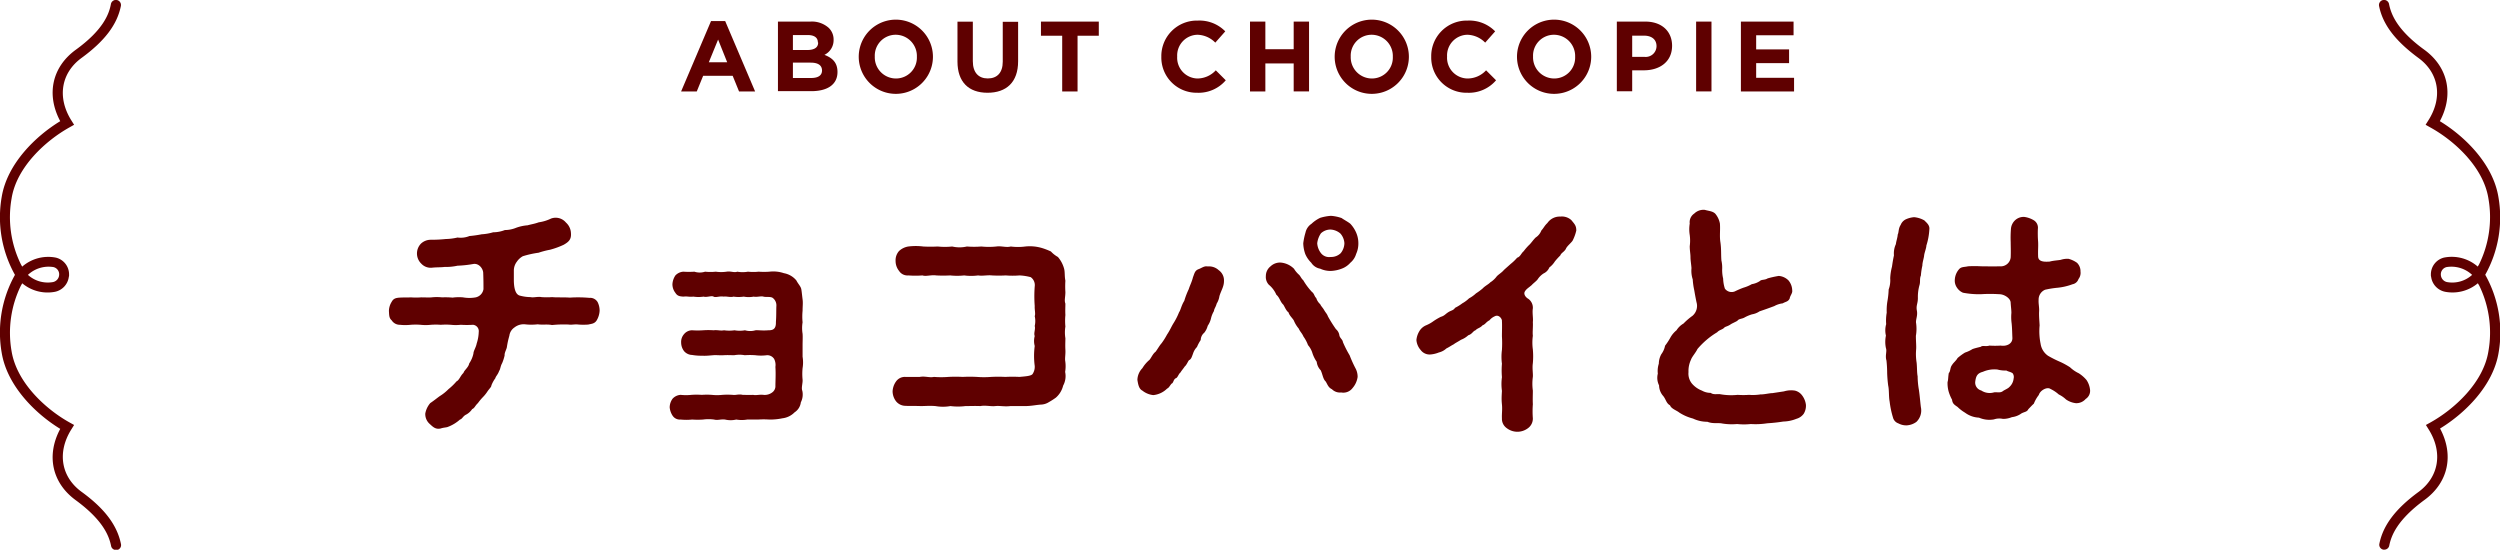
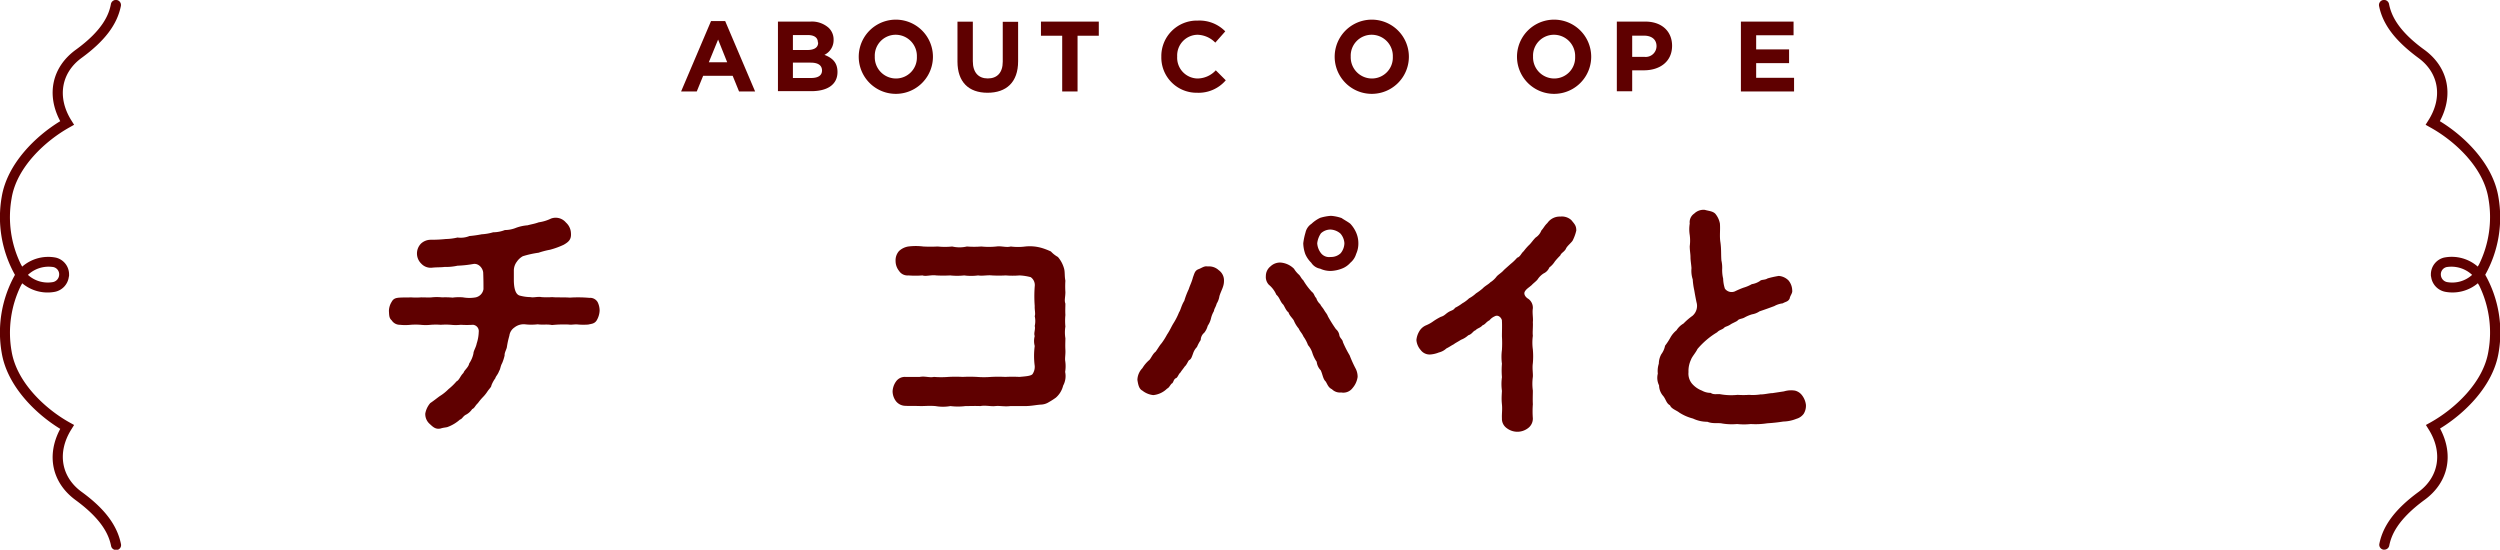
<svg xmlns="http://www.w3.org/2000/svg" viewBox="0 0 501.32 110.24">
  <defs>
    <style>.cls-1{fill:#5f0000;}</style>
  </defs>
  <g id="レイヤー_2" data-name="レイヤー 2">
    <g id="レイヤー_1-2" data-name="レイヤー 1">
      <path class="cls-1" d="M120.24,62.33a4.23,4.23,0,0,1-.55,1.85c-.45.8-1.2.75-1.7.9a13.33,13.33,0,0,1-2,0c-.75-.1-1.35.1-1.95,0a23.24,23.24,0,0,0-3.35.1c-.9-.2-2,0-2.85-.15a10.84,10.84,0,0,1-2.6,0,3,3,0,0,0-2.1.65,2.36,2.36,0,0,0-1,1.65,16.42,16.42,0,0,0-.5,2.3c-.1.5-.5,1.1-.45,1.65a9.09,9.09,0,0,1-.5,1.55c-.35.6-.35,1.25-.6,1.55-.25.75-.7,1.1-.75,1.45a6.25,6.25,0,0,0-.8,1.45c0,.3-.35.6-.75,1.15a7.15,7.15,0,0,1-.95,1.2,10.59,10.59,0,0,0-1,1.2c-.6.55-.65,1-1.15,1.2a3.37,3.37,0,0,1-1.2,1.1c-.65.3-.8.9-1.25,1a7.74,7.74,0,0,1-2.5,1.5c-.3.1-.8.1-1.4.3-1,.2-1.5-.3-2.15-.9a2.64,2.64,0,0,1-.91-2.1,4.42,4.42,0,0,1,1-2.1c.75-.5,1.41-1.05,1.91-1.4a9.36,9.36,0,0,0,1.75-1.4,11.63,11.63,0,0,0,1.6-1.55c.6-.3.75-1.1,1.4-1.7.15-.55,1-1.1,1.15-1.9a5.65,5.65,0,0,0,.85-2c0-.5.5-1.2.65-2A8.06,8.06,0,0,0,96,66.58a1.28,1.28,0,0,0-1.15-1.45,20,20,0,0,1-2.45,0,9.12,9.12,0,0,1-2,0,13.8,13.8,0,0,0-2,0,14,14,0,0,0-2,0,9.41,9.41,0,0,1-2.06,0,14,14,0,0,0-2,0,9.75,9.75,0,0,1-2.15,0,1.92,1.92,0,0,1-1.65-.9c-.55-.45-.5-1.15-.55-1.85a3.54,3.54,0,0,1,.55-1.85c.35-.65.8-.8,1.65-.85.65-.05,1.35,0,2.2-.05a14.1,14.1,0,0,0,2.06,0c.85,0,1.54.05,2.1,0a9.63,9.63,0,0,1,2.1,0,15.39,15.39,0,0,1,2.1.05,9.58,9.58,0,0,1,2.1-.05,7.24,7.24,0,0,0,2.55,0,2,2,0,0,0,1.55-1.65c0-1.1,0-1.75-.05-3.2,0-.85-.8-2-1.95-1.85a21.9,21.9,0,0,1-3.2.35,10.89,10.89,0,0,1-2.6.25c-.81.1-1.66.05-2.5.15a2.57,2.57,0,0,1-2.16-.8,2.84,2.84,0,0,1-.1-4,2.86,2.86,0,0,1,2-.8,28,28,0,0,0,3-.15,11.16,11.16,0,0,0,2.35-.3,4.68,4.68,0,0,0,2.4-.3,21.87,21.87,0,0,0,2.45-.35,10,10,0,0,0,2.3-.4,6.53,6.53,0,0,0,2.35-.45,6,6,0,0,0,2.25-.45,8.56,8.56,0,0,1,2.3-.5c.9-.25,1.25-.25,2.25-.6a8.21,8.21,0,0,0,2.45-.75,2.68,2.68,0,0,1,3,.8,3,3,0,0,1,1,2.1c.1,1.25-.4,1.75-1.45,2.35a16,16,0,0,1-2.75,1,16.83,16.83,0,0,0-2.3.6,19.3,19.3,0,0,0-3.15.7,3.49,3.49,0,0,0-1.2,1.1,2.94,2.94,0,0,0-.6,1.8c0,.2,0,.85,0,1.8,0,1.9.4,3,1.2,3.2a8.65,8.65,0,0,0,2.2.3c.45.15,1.45-.15,2.15,0a15.62,15.62,0,0,0,2.15,0c.95.1,2.1,0,3.55.1a25.39,25.39,0,0,1,3.9.05,1.74,1.74,0,0,1,1.65.85A3.84,3.84,0,0,1,120.24,62.33Z" />
-       <path class="cls-1" d="M160.89,78.38a3.46,3.46,0,0,1-.3,2.3,2.77,2.77,0,0,1-1.25,2,4.08,4.08,0,0,1-2.45,1.2,11.9,11.9,0,0,1-2.65.25,16.13,16.13,0,0,0-2.2,0c-.75,0-1.6,0-2.2,0a6.48,6.48,0,0,1-2.2,0,4.89,4.89,0,0,1-2.25,0c-.95-.1-1.45.2-2.2,0a8.08,8.08,0,0,0-2.2,0,16.13,16.13,0,0,1-2.2,0,11.2,11.2,0,0,1-2.3,0,1.74,1.74,0,0,1-1.6-.75,3.63,3.63,0,0,1-.6-1.7,3,3,0,0,1,.6-1.75,2.39,2.39,0,0,1,1.6-.75,10.1,10.1,0,0,0,2.15,0,14.55,14.55,0,0,1,2.1,0,14,14,0,0,1,2,0,9.75,9.75,0,0,0,2.1,0,14.71,14.71,0,0,1,2.1,0c.6.1,1.15-.2,2,0,.75,0,1.2.05,2.1,0,.5.15,1.25-.1,2.05,0a2.49,2.49,0,0,0,1.9-.6,1.56,1.56,0,0,0,.5-1c0-1.2.1-2.55,0-4a2.7,2.7,0,0,0-.25-1.6,1.63,1.63,0,0,0-1.45-.75,9.24,9.24,0,0,1-2.35,0,14.55,14.55,0,0,0-2.1,0,5.81,5.81,0,0,0-2.1,0c-.65,0-1.35-.05-2.1,0s-1.45-.05-2.1,0-1.45.15-2.25.1a10.4,10.4,0,0,1-2-.15,2.21,2.21,0,0,1-1.6-.75,2.83,2.83,0,0,1-.6-1.7,2.37,2.37,0,0,1,.6-1.75,2.11,2.11,0,0,1,1.6-.75,15.92,15.92,0,0,0,2.2,0,14.6,14.6,0,0,1,2.1,0c.85-.1,1.35.15,2.1,0a7.37,7.37,0,0,0,2.1,0,5.92,5.92,0,0,0,2.1,0,3.73,3.73,0,0,0,2.1,0c.6-.05,1.3.1,2.6,0,.8,0,1.55-.15,1.5-1.65.1-1.25.05-2.45.1-3.3a1.87,1.87,0,0,0-.75-1.55c-.45-.3-1.35-.1-1.85-.25s-1.35.15-1.95,0a5.36,5.36,0,0,1-2,0,7,7,0,0,1-2.05,0c-.6.2-1.4-.1-2,0-.75-.15-1.6.25-2,0s-1.35.2-2,0a7,7,0,0,1-2.05,0c-.9.1-1.15-.1-2,0-.7-.05-1.2-.1-1.6-.75a2.8,2.8,0,0,1-.6-1.75,3.5,3.5,0,0,1,.6-1.75,2.39,2.39,0,0,1,1.6-.75,16.11,16.11,0,0,0,2.2,0,3.5,3.5,0,0,0,2.15,0,10.15,10.15,0,0,0,2.15,0,7.72,7.72,0,0,0,2.15,0c.85-.15,1.55.25,2.15,0a6.19,6.19,0,0,0,2.15,0,10.29,10.29,0,0,0,2.15,0,15.42,15.42,0,0,0,2.15,0,6.62,6.62,0,0,1,2.9.3,4.2,4.2,0,0,1,2.5,1.45c.35.7.9,1.2,1,1.8s.15,1.25.25,2,0,1.35,0,2.3a11.71,11.71,0,0,0,0,2.3,7.09,7.09,0,0,0,0,2.3c.05.7,0,1.45,0,2.3s0,1.65,0,2.3a7,7,0,0,1,0,2.3,11.76,11.76,0,0,0,0,2.3C161,76.83,160.64,77.78,160.89,78.38Z" />
      <path class="cls-1" d="M213.59,72.28a7.05,7.05,0,0,1,0,2.3,4,4,0,0,1-.4,2.75,4.66,4.66,0,0,1-1.45,2.4,13.87,13.87,0,0,1-1.4.9,3.16,3.16,0,0,1-1.55.5c-.95.05-2,.3-3.25.3-.9,0-2.2,0-2.95,0-1.15.15-2.1-.1-3,0s-2-.2-3,0c-1-.05-2.15,0-3,0a12,12,0,0,1-3,0,8.64,8.64,0,0,1-3,0c-1.25-.1-2,0-3,0-.85-.05-2.15,0-3.05-.05a2.45,2.45,0,0,1-1.85-.9,3.35,3.35,0,0,1-.7-2,3.72,3.72,0,0,1,.7-2,2.16,2.16,0,0,1,1.85-.9c1.05,0,2.1,0,2.9,0,1.05-.2,1.95.2,2.85,0a18.52,18.52,0,0,0,2.9,0,26.93,26.93,0,0,1,2.85,0,27,27,0,0,1,2.85,0,18,18,0,0,0,2.85,0,27.09,27.09,0,0,1,2.85,0,27,27,0,0,1,2.85,0c1-.1,2.25-.15,2.6-.55a2.59,2.59,0,0,0,.45-1.65,15.27,15.27,0,0,1,0-4,3.84,3.84,0,0,1,0-2c-.25-.55.2-1.4,0-2a4.5,4.5,0,0,0,0-2c.2-.4-.05-1.3,0-2a26,26,0,0,1,0-3.95,1.94,1.94,0,0,0-.8-1.85,10.59,10.59,0,0,0-2.25-.35,16.83,16.83,0,0,1-2.75,0,26.15,26.15,0,0,1-2.8,0c-.85-.1-1.9.15-2.75,0a10.48,10.48,0,0,1-2.8,0,13.09,13.09,0,0,1-2.8,0,26.15,26.15,0,0,1-2.8,0c-1-.15-2.1.25-2.75,0a18.47,18.47,0,0,1-2.85,0,2,2,0,0,1-1.85-.9,3.18,3.18,0,0,1-.7-2,2.78,2.78,0,0,1,.7-2,3.56,3.56,0,0,1,1.85-.9,11.92,11.92,0,0,1,3,0,28,28,0,0,0,2.9,0,14.05,14.05,0,0,0,2.9,0,6.51,6.51,0,0,0,2.95,0,18.52,18.52,0,0,0,2.9,0,14.53,14.53,0,0,0,3,0c1-.15,2,.25,2.9,0a11.23,11.23,0,0,0,2.9,0,8.62,8.62,0,0,1,3.5.35,14,14,0,0,1,1.65.65,5.46,5.46,0,0,0,1.4,1.1,6,6,0,0,1,1.2,2.2c.25.75.1,1.6.3,2.55a17.48,17.48,0,0,0,0,2.3c0,1-.25,1.65,0,2.3,0,.65-.05,1.35,0,2.3a11.71,11.71,0,0,0,0,2.3,7.4,7.4,0,0,0,0,2.35c0,.7-.05,1.4,0,2.3S213.54,71.63,213.59,72.28Z" />
      <path class="cls-1" d="M245.44,56.38c0,1.1-.56,1.85-.91,3a3.93,3.93,0,0,1-.55,1.5c-.2.75-.5,1-.55,1.5a5.22,5.22,0,0,0-.6,1.5,4.28,4.28,0,0,1-.65,1.45,3.65,3.65,0,0,1-.7,1.4,1.93,1.93,0,0,0-.7,1.45,7.74,7.74,0,0,0-.75,1.4,3.35,3.35,0,0,0-.8,1.35c-.25.65-.35,1.1-.8,1.3-.2.2-.5,1-.85,1.25-.25.4-.7.9-.85,1.2-.4.3-.55,1-.9,1.15-.55.2-.5,1-.9,1.1-.45.55-.5.8-.9,1a4.59,4.59,0,0,1-2.75,1.3,4.2,4.2,0,0,1-2.2-.9c-.7-.35-.85-1.25-1-2.15a3.5,3.5,0,0,1,1-2.35,6.59,6.59,0,0,1,1.4-1.65c.35-.35.65-1.2,1.25-1.65.45-.6.75-1.2,1.2-1.7a13.81,13.81,0,0,0,1.1-1.75c.55-.8.85-1.55,1.25-2.2a13.1,13.1,0,0,0,1.15-2.25c.35-.5.45-1.35,1.05-2.3a15.47,15.47,0,0,1,.9-2.35c.25-.8.6-1.4.85-2.4.3-.75.35-1.3,1.1-1.6.6-.2,1.15-.7,1.85-.55a2.86,2.86,0,0,1,2.21.75A2.5,2.5,0,0,1,245.44,56.38ZM271.89,74a3.57,3.57,0,0,1,.35,1.6,4.3,4.3,0,0,1-1,2.2,2.32,2.32,0,0,1-2.3.9,2.25,2.25,0,0,1-1.85-.65c-.75-.35-.9-1-1.25-1.55-.55-.5-.6-1.4-1-2.25a2.84,2.84,0,0,1-.8-1.7,6.72,6.72,0,0,1-.85-1.7,4.45,4.45,0,0,0-.9-1.65,7.07,7.07,0,0,0-.9-1.7c-.3-.7-.7-1-.95-1.6a6,6,0,0,1-1-1.65c-.3-.5-.9-1-1.05-1.6-.5-.35-.75-1.1-1.05-1.55-.65-.6-.7-1.4-1.4-2a5.28,5.28,0,0,0-1.5-2,2.27,2.27,0,0,1-.6-1.75,2.46,2.46,0,0,1,.95-1.95,2.75,2.75,0,0,1,2-.75,4.28,4.28,0,0,1,2.7,1.25,5.05,5.05,0,0,0,.95,1.15c.35.3.45.75.9,1.15a13,13,0,0,0,1.75,2.35c.45.3.5.95.85,1.2a2.71,2.71,0,0,0,.8,1.25c.2.45.45.6.8,1.2s.55.7.75,1.25A29,29,0,0,0,267.89,66a2,2,0,0,1,.7,1.3c.15.55.65.8.7,1.3a21.58,21.58,0,0,0,1.35,2.65A24.41,24.41,0,0,0,271.89,74ZM261.74,50.93a6.86,6.86,0,0,1-.4-2.15,12.73,12.73,0,0,1,.45-2.15,2.8,2.8,0,0,1,1.2-1.75,6.73,6.73,0,0,1,1.75-1.2,9.64,9.64,0,0,1,2.15-.4,8.25,8.25,0,0,1,2.15.45c.4.3,1.35.8,1.75,1.15a6.22,6.22,0,0,1,1.15,1.75,5.35,5.35,0,0,1,.45,2.15,5,5,0,0,1-.45,2.15,3.59,3.59,0,0,1-1.15,1.75,4.23,4.23,0,0,1-1.75,1.2,6.82,6.82,0,0,1-2.15.45,4.86,4.86,0,0,1-2.15-.45,2.66,2.66,0,0,1-1.8-1.2A5.37,5.37,0,0,1,261.74,50.93Zm2.4-2.15a3.57,3.57,0,0,0,.85,2.1,2.08,2.08,0,0,0,1.85.65,2.78,2.78,0,0,0,2-.75,3.28,3.28,0,0,0,.75-2,3.22,3.22,0,0,0-.8-1.95,3.27,3.27,0,0,0-2-.8,2.82,2.82,0,0,0-1.9.75A4.41,4.41,0,0,0,264.14,48.78Z" />
      <path class="cls-1" d="M315.09,44.13c.65.8,1,1.1,1,2.1a8.65,8.65,0,0,1-.75,2.05c-.35.5-1.15,1.1-1.35,1.65-.4.65-.9.75-1.11,1.3a13.67,13.67,0,0,0-1.09,1.2,4.38,4.38,0,0,1-1.1,1.2,2.29,2.29,0,0,1-1.15,1.2,4.07,4.07,0,0,0-1.21,1.2c-.2.3-1,.9-1.14,1.1-.61.55-1.06.75-1.4,1.3s.15,1.2.69,1.5a2.2,2.2,0,0,1,.9,1.9c-.15.9.1,2,0,2.75.06,1-.09,2,0,2.75a10.12,10.12,0,0,0,0,2.75,15.74,15.74,0,0,1,0,2.75c-.15,1,.06,2.1,0,2.75a10,10,0,0,0,0,2.75c0,.85-.05,1.65,0,2.75a18.57,18.57,0,0,0,0,2.8,2.38,2.38,0,0,1-1,2,3.5,3.5,0,0,1-4.2,0,2.28,2.28,0,0,1-1-2c-.05-.85.11-1.75,0-2.8s-.05-1.75,0-2.7a10.13,10.13,0,0,1,0-2.75,16.23,16.23,0,0,1,0-2.7,10.55,10.55,0,0,1,0-2.75,22.92,22.92,0,0,0,0-2.75c0-1,.05-2.1,0-3.05.05-.45-.64-1.4-1.45-.95a2.8,2.8,0,0,0-1.05.8c-.7.35-.8.8-1.39,1-.46.55-1,.55-1.41,1-.55.2-.65.75-1.45,1a4.5,4.5,0,0,1-1.45.9c-.7.45-1.15.65-1.45.9-.75.4-.8.5-1.5.85a3.34,3.34,0,0,1-1.5.8,5.7,5.7,0,0,1-1.65.4,2.23,2.23,0,0,1-2-.9,3.42,3.42,0,0,1-.85-2,4.2,4.2,0,0,1,.55-1.7,2.87,2.87,0,0,1,1.4-1.25,7,7,0,0,0,1.5-.85,12.48,12.48,0,0,1,1.45-.85c.7-.2.85-.5,1.45-.9s1.05-.35,1.4-.9a8.94,8.94,0,0,0,1.45-.9,6.29,6.29,0,0,0,1.35-1,6.55,6.55,0,0,0,1.4-1,11.72,11.72,0,0,0,1.35-1c.46-.5,1.21-.85,1.5-1.2a4.74,4.74,0,0,0,1.3-1.2c.3-.35,1.05-.8,1.41-1.25.25-.25.84-.75,1.39-1.25a9.38,9.38,0,0,0,1.3-1.25c.65-.2.81-.9,1.31-1.3a10,10,0,0,1,1.19-1.35c.35-.35.71-.9,1.21-1.4a2.86,2.86,0,0,0,1.14-1.4c.5-.55.66-1,1.21-1.5a3,3,0,0,1,2.59-1.3A2.83,2.83,0,0,1,315.09,44.13Z" />
      <path class="cls-1" d="M362.14,81.18a3.12,3.12,0,0,1-.45,1.8,2.7,2.7,0,0,1-1.45,1,7.48,7.48,0,0,1-2.65.55,31.33,31.33,0,0,1-3.2.35,15.13,15.13,0,0,1-3.3.15,13,13,0,0,1-2.75,0,11.89,11.89,0,0,1-2.95-.1c-.9-.2-1.9.1-3-.35a6.69,6.69,0,0,1-2.9-.65,9.4,9.4,0,0,1-2.75-1.2c-.55-.45-1.6-.75-1.85-1.45-.75-.4-.8-1.15-1.35-1.85a3.28,3.28,0,0,1-.85-2.15,3.38,3.38,0,0,1-.25-2.35,4.72,4.72,0,0,1,.2-2,4,4,0,0,1,.5-1.9,4.17,4.17,0,0,0,.75-1.7,12.45,12.45,0,0,0,1.05-1.6,5,5,0,0,1,1.25-1.5,4,4,0,0,1,1.4-1.35,12.59,12.59,0,0,1,1.8-1.55,2.62,2.62,0,0,0,.8-2.75c-.25-1.2-.35-1.85-.45-2.4a13.68,13.68,0,0,1-.3-2.15,5.58,5.58,0,0,1-.25-2.25c-.05-.75-.2-1.55-.2-2.2s-.15-1.35-.15-2.2a8.66,8.66,0,0,0,0-2.25,7.07,7.07,0,0,1,0-2.3,2.08,2.08,0,0,1,.9-2,2.67,2.67,0,0,1,2.1-.75c.9.25,1.55.25,2.1.75a4.29,4.29,0,0,1,.95,2c.1,1.25-.1,2.55.1,3.75.2,1.4.1,2.4.2,3.65a6.74,6.74,0,0,1,.15,1.85,7.79,7.79,0,0,0,.2,1.8,7.05,7.05,0,0,0,.35,2,1.67,1.67,0,0,0,2,.55,16.73,16.73,0,0,1,1.75-.75,7.37,7.37,0,0,0,1.65-.7,4.05,4.05,0,0,0,1.65-.65c.25-.3,1-.15,1.5-.5a20.36,20.36,0,0,1,2.25-.5,3.09,3.09,0,0,1,1.95.9,3.22,3.22,0,0,1,.75,2c.1.55-.45,1.1-.5,1.6-.3.7-.85.65-1.4,1a4.61,4.61,0,0,0-1.7.55c-1.2.45-2.05.75-2.95,1.05a3.77,3.77,0,0,1-1.5.6,7.38,7.38,0,0,0-1.45.6c-.55.35-1.2.25-1.5.7-.4.25-1.15.55-1.4.75-.6.4-1.05.4-1.25.65-.4.4-.95.4-1.4.9a15.25,15.25,0,0,0-2.1,1.5,16.1,16.1,0,0,0-1.85,1.85c-.35.75-1.1,1.55-1.3,2.15a5.34,5.34,0,0,0-.5,2.5,3.14,3.14,0,0,0,.7,2.3,5,5,0,0,0,2,1.4,3.5,3.5,0,0,0,1.75.45c.5.35.9.25,1.8.25a12.37,12.37,0,0,0,3.6.15,16.65,16.65,0,0,0,2.3,0,9.8,9.8,0,0,0,2.35-.1c.55.05,1.75-.25,2.35-.25l2.3-.35a4.87,4.87,0,0,1,2.2-.15,2.52,2.52,0,0,1,1.35.85A3.93,3.93,0,0,1,362.14,81.18Z" />
-       <path class="cls-1" d="M386.89,46a13,13,0,0,1-.6,3.25c0,.5-.4,1.45-.45,2s-.35,1.35-.35,2a13.8,13.8,0,0,0-.3,2c-.3.7-.05,1.25-.3,2a8.76,8.76,0,0,0-.3,2.5c0,1.15-.4,1.5-.2,2.55s-.3,1.85-.15,2.55a8.39,8.39,0,0,1-.05,2.5c0,1.1.1,2,.05,2.7a11,11,0,0,0,.1,2.7c.1,1,.05,2,.2,2.7a16.44,16.44,0,0,0,.25,2.7c.2,1.4.25,2.3.4,3.5a3.17,3.17,0,0,1-.9,2.95,3.62,3.62,0,0,1-2,.7,3.34,3.34,0,0,1-1.61-.4,1.68,1.68,0,0,1-1.09-1.2,17.93,17.93,0,0,1-.66-3.15c-.2-1-.09-2.35-.29-3.2a24.85,24.85,0,0,1-.21-2.5,24.39,24.39,0,0,0-.14-2.55c-.31-1,.14-1.85-.11-2.5a6.18,6.18,0,0,1,0-2.5,4.58,4.58,0,0,1,.05-2.3,9.35,9.35,0,0,1,.11-2.3,11.13,11.13,0,0,1,.14-2.3,16.34,16.34,0,0,0,.25-2.35,5.35,5.35,0,0,0,.31-2.25,10.92,10.92,0,0,1,.35-2.3c.15-1,.2-1.35.4-2.3a4.39,4.39,0,0,1,.39-2.25c.05-.55.36-1.4.36-1.9.25-.45.1-1.2.6-1.95a2.06,2.06,0,0,1,1.1-1.15,5,5,0,0,1,1.6-.4,5.11,5.11,0,0,1,2.05.65C386.29,44.63,387,45.13,386.89,46Zm31.35,34a2.48,2.48,0,0,1-1.95.85,4.3,4.3,0,0,1-2-.75,5.71,5.71,0,0,0-1.45-1,7,7,0,0,0-1.65-1.1c-.7-.5-2.1.3-2.35,1.2a7,7,0,0,0-1,1.75c-.35.3-.65.65-1.1,1.1-.3.65-.95.5-1.6,1a4.1,4.1,0,0,1-1.7.6,4.61,4.61,0,0,1-1.8.35,3.35,3.35,0,0,0-1.8.1,5.21,5.21,0,0,1-3-.35,5.06,5.06,0,0,1-2.8-1,7.81,7.81,0,0,1-1.5-1.15c-.65-.45-1-.65-1.1-1.45a8.16,8.16,0,0,1-.7-1.7,6.32,6.32,0,0,1-.2-1.85c.15-.4.1-1,.25-1.8.35-.3.25-1.15.65-1.6.2-.4.85-.9,1.1-1.4a11.24,11.24,0,0,1,1.5-1.1,6.56,6.56,0,0,0,1.5-.7c.4-.15,1-.3,1.65-.45.4-.35.95,0,1.75-.25a16.52,16.52,0,0,0,2.25,0c1.25.2,2.4-.4,2.35-1.55s-.05-1.9-.15-2.9a9.49,9.49,0,0,1-.05-2.1c0-.6-.1-1.25-.15-2.1s-1.3-1.65-2.25-1.65a28.68,28.68,0,0,0-3.75,0,17.61,17.61,0,0,1-3.55-.3,2.65,2.65,0,0,1-1.2-1A2.45,2.45,0,0,1,392,56a3.47,3.47,0,0,1,.75-1.9c.5-.65,1-.5,1.9-.7a21.27,21.27,0,0,1,2.55,0c1.2,0,2.2.05,3.8,0a2,2,0,0,0,2.2-1.8c.05-1.25,0-2.25,0-3.05a22,22,0,0,1,.05-2.65,2.65,2.65,0,0,1,.85-1.75,2.5,2.5,0,0,1,1.85-.65,5.06,5.06,0,0,1,1.85.65,1.75,1.75,0,0,1,.85,1.75,22.56,22.56,0,0,0,.05,2.6c.05,1.1-.05,1.55,0,2.95.05,1,1.1,1.1,2.35,1,.65-.2,1.75-.25,2.2-.35a4.27,4.27,0,0,1,1.55-.2,5.23,5.23,0,0,1,1.7.8,2.37,2.37,0,0,1,.7,1.75,2,2,0,0,1-.4,1.5,1.57,1.57,0,0,1-1.2,1.05,12,12,0,0,1-3,.7,18.75,18.75,0,0,0-2.5.4,2.13,2.13,0,0,0-1.3,2c-.05.85.15,1.5.1,2.35s.05,1.85.1,2.8a12.51,12.51,0,0,0,.2,3.7,3.54,3.54,0,0,0,1.5,2.4,22.79,22.79,0,0,0,2.5,1.25,15.25,15.25,0,0,1,1.9,1.05,6.73,6.73,0,0,0,1.75,1.2,6.84,6.84,0,0,1,1.55,1.35,4.33,4.33,0,0,1,.7,1.85A1.94,1.94,0,0,1,418.24,80Zm-14.6-5.1c-.4-.35-.9-.35-1.3-.6a6,6,0,0,1-1.8-.2,5.74,5.74,0,0,0-2.9.45c-1.1.3-1.4.8-1.55,2a1.63,1.63,0,0,0,1.2,1.75,3.07,3.07,0,0,0,2.5.4c.5-.15,1.15.15,1.75-.2.35-.3,1.1-.55,1.4-.9a2.64,2.64,0,0,0,.85-1.7A1.25,1.25,0,0,0,403.64,74.93Z" />
      <path class="cls-1" d="M142.58,4.23h2.84l6,14.11H148.2l-1.28-3.14H141l-1.28,3.14h-3.14Zm3.24,8.25L144,7.93l-1.86,4.55Z" />
      <path class="cls-1" d="M156,4.33h6.5a5.05,5.05,0,0,1,3.66,1.24,3.21,3.21,0,0,1,1,2.38V8a3.27,3.27,0,0,1-1.84,3c1.62.62,2.62,1.56,2.62,3.44v0c0,2.56-2.08,3.84-5.24,3.84H156ZM164,8.47c0-.92-.72-1.44-2-1.44h-3v3h2.84c1.36,0,2.22-.44,2.22-1.48Zm-1.5,4.09H159v3.08h3.66c1.36,0,2.18-.48,2.18-1.52v0C164.82,13.14,164.12,12.56,162.54,12.56Z" />
      <path class="cls-1" d="M172.2,11.38v0a7.44,7.44,0,0,1,14.88,0v0a7.44,7.44,0,0,1-14.88,0Zm11.66,0v0a4.26,4.26,0,0,0-4.24-4.41,4.19,4.19,0,0,0-4.2,4.37v0a4.25,4.25,0,0,0,4.24,4.4A4.19,4.19,0,0,0,183.86,11.38Z" />
      <path class="cls-1" d="M192,12.34v-8h3.08v7.93c0,2.28,1.14,3.46,3,3.46s3-1.14,3-3.36v-8h3.08v7.91c0,4.24-2.38,6.32-6.14,6.32S192,16.46,192,12.34Z" />
      <path class="cls-1" d="M213,7.17h-4.26V4.33h11.6V7.17h-4.26V18.34H213Z" />
      <path class="cls-1" d="M232.88,11.38v0a7.12,7.12,0,0,1,7.3-7.25,7.22,7.22,0,0,1,5.52,2.16l-2,2.26a5.17,5.17,0,0,0-3.58-1.58,4.15,4.15,0,0,0-4.06,4.37v0a4.16,4.16,0,0,0,4.06,4.4,5.05,5.05,0,0,0,3.68-1.64l2,2a7.16,7.16,0,0,1-5.74,2.5A7.07,7.07,0,0,1,232.88,11.38Z" />
-       <path class="cls-1" d="M250.66,4.33h3.08V9.87h5.68V4.33h3.08v14h-3.08V12.72h-5.68v5.62h-3.08Z" />
      <path class="cls-1" d="M267.64,11.38v0a7.44,7.44,0,0,1,14.88,0v0a7.44,7.44,0,0,1-14.88,0Zm11.66,0v0a4.26,4.26,0,0,0-4.24-4.41,4.19,4.19,0,0,0-4.2,4.37v0a4.25,4.25,0,0,0,4.24,4.4A4.19,4.19,0,0,0,279.3,11.38Z" />
-       <path class="cls-1" d="M287,11.38v0a7.12,7.12,0,0,1,7.3-7.25,7.22,7.22,0,0,1,5.52,2.16l-2,2.26a5.17,5.17,0,0,0-3.58-1.58,4.15,4.15,0,0,0-4.06,4.37v0a4.16,4.16,0,0,0,4.06,4.4A5.05,5.05,0,0,0,298,14.1l2,2a7.16,7.16,0,0,1-5.74,2.5A7.07,7.07,0,0,1,287,11.38Z" />
      <path class="cls-1" d="M304.2,11.38v0a7.44,7.44,0,0,1,14.88,0v0a7.44,7.44,0,0,1-14.88,0Zm11.66,0v0a4.26,4.26,0,0,0-4.24-4.41,4.19,4.19,0,0,0-4.2,4.37v0a4.25,4.25,0,0,0,4.24,4.4A4.19,4.19,0,0,0,315.86,11.38Z" />
      <path class="cls-1" d="M324.22,4.33h5.72c3.34,0,5.36,2,5.36,4.84v0c0,3.25-2.52,4.93-5.66,4.93H327.3v4.2h-3.08Zm5.52,7.07a2.17,2.17,0,0,0,2.44-2.13v0c0-1.38-1-2.12-2.5-2.12H327.3V11.4Z" />
-       <path class="cls-1" d="M340.12,4.33h3.08v14h-3.08Z" />
+       <path class="cls-1" d="M340.12,4.33h3.08h-3.08Z" />
      <path class="cls-1" d="M349.1,4.33h10.56V7.07h-7.5V9.91h6.6v2.75h-6.6V15.6h7.6v2.74H349.1Z" />
      <path class="cls-1" d="M16.35,98.62c-4.11-3-4.92-7.92-2.05-12.5l.56-.9-.92-.51C9.23,82.09,3.36,76.78,2.32,70.42A21.46,21.46,0,0,1,4.19,57.28l.27-.47A7.91,7.91,0,0,0,11,58.52a3.52,3.52,0,0,0,2.8-3,1,1,0,0,0,.05-.23s0-.09,0-.14,0,0,0-.07,0-.08,0-.12a3.45,3.45,0,0,0-2.65-3.3,7.94,7.94,0,0,0-6.75,1.81L4.19,53A21.45,21.45,0,0,1,2.32,39.82c1-6.35,6.91-11.66,11.62-14.28l.92-.52-.56-.89c-2.87-4.59-2.06-9.5,2.05-12.51C21,8.23,23.5,4.92,24.24,1.2a1,1,0,1,0-2-.39C21.87,2.82,20.7,6,15.17,10c-4.76,3.48-5.92,9-3.09,14.3C7.15,27.29,1.43,32.84.34,39.5A23.67,23.67,0,0,0,3,55.12,23.67,23.67,0,0,0,.34,70.74C1.43,77.4,7.15,83,12.08,86c-2.83,5.28-1.67,10.81,3.09,14.29,5.53,4.05,6.7,7.19,7.11,9.2a1,1,0,0,0,1,.8.71.71,0,0,0,.2,0,1,1,0,0,0,.78-1.18C23.5,105.33,21,102,16.35,98.62ZM10.68,53.55a1.48,1.48,0,0,1,1.18,1.58,1.55,1.55,0,0,1-1.33,1.45A5.91,5.91,0,0,1,5.6,55.12,6.06,6.06,0,0,1,10.68,53.55Z" />
      <path class="cls-1" d="M501,39.5c-1.09-6.66-6.81-12.21-11.74-15.2,2.83-5.29,1.67-10.82-3.08-14.3-5.54-4-6.71-7.18-7.11-9.19a1,1,0,1,0-2,.39c.74,3.72,3.25,7,7.89,10.42,4.11,3,4.92,7.92,2,12.51l-.56.89.92.52C492.09,28.16,498,33.47,499,39.82A21.48,21.48,0,0,1,497.13,53l-.27.46a7.93,7.93,0,0,0-6.75-1.81,3.46,3.46,0,0,0-2.65,3.3s0,.08,0,.12v.07s0,.09,0,.14a1,1,0,0,0,.05.23,3.52,3.52,0,0,0,2.81,3,7.9,7.9,0,0,0,6.56-1.71l.28.47A21.53,21.53,0,0,1,499,70.42c-1,6.36-6.91,11.67-11.62,14.29l-.92.51.56.9c2.87,4.58,2.06,9.49-2,12.5-4.64,3.39-7.15,6.71-7.89,10.42a1,1,0,0,0,.79,1.18.62.62,0,0,0,.19,0,1,1,0,0,0,1-.8c.4-2,1.57-5.15,7.11-9.2,4.75-3.48,5.91-9,3.08-14.29,4.93-3,10.65-8.55,11.74-15.21a23.61,23.61,0,0,0-2.68-15.62A23.61,23.61,0,0,0,501,39.5ZM490.79,56.58a1.55,1.55,0,0,1-1.33-1.45,1.49,1.49,0,0,1,1.18-1.58,6.09,6.09,0,0,1,5.09,1.57A5.91,5.91,0,0,1,490.79,56.58Z" />
    </g>
  </g>
</svg>